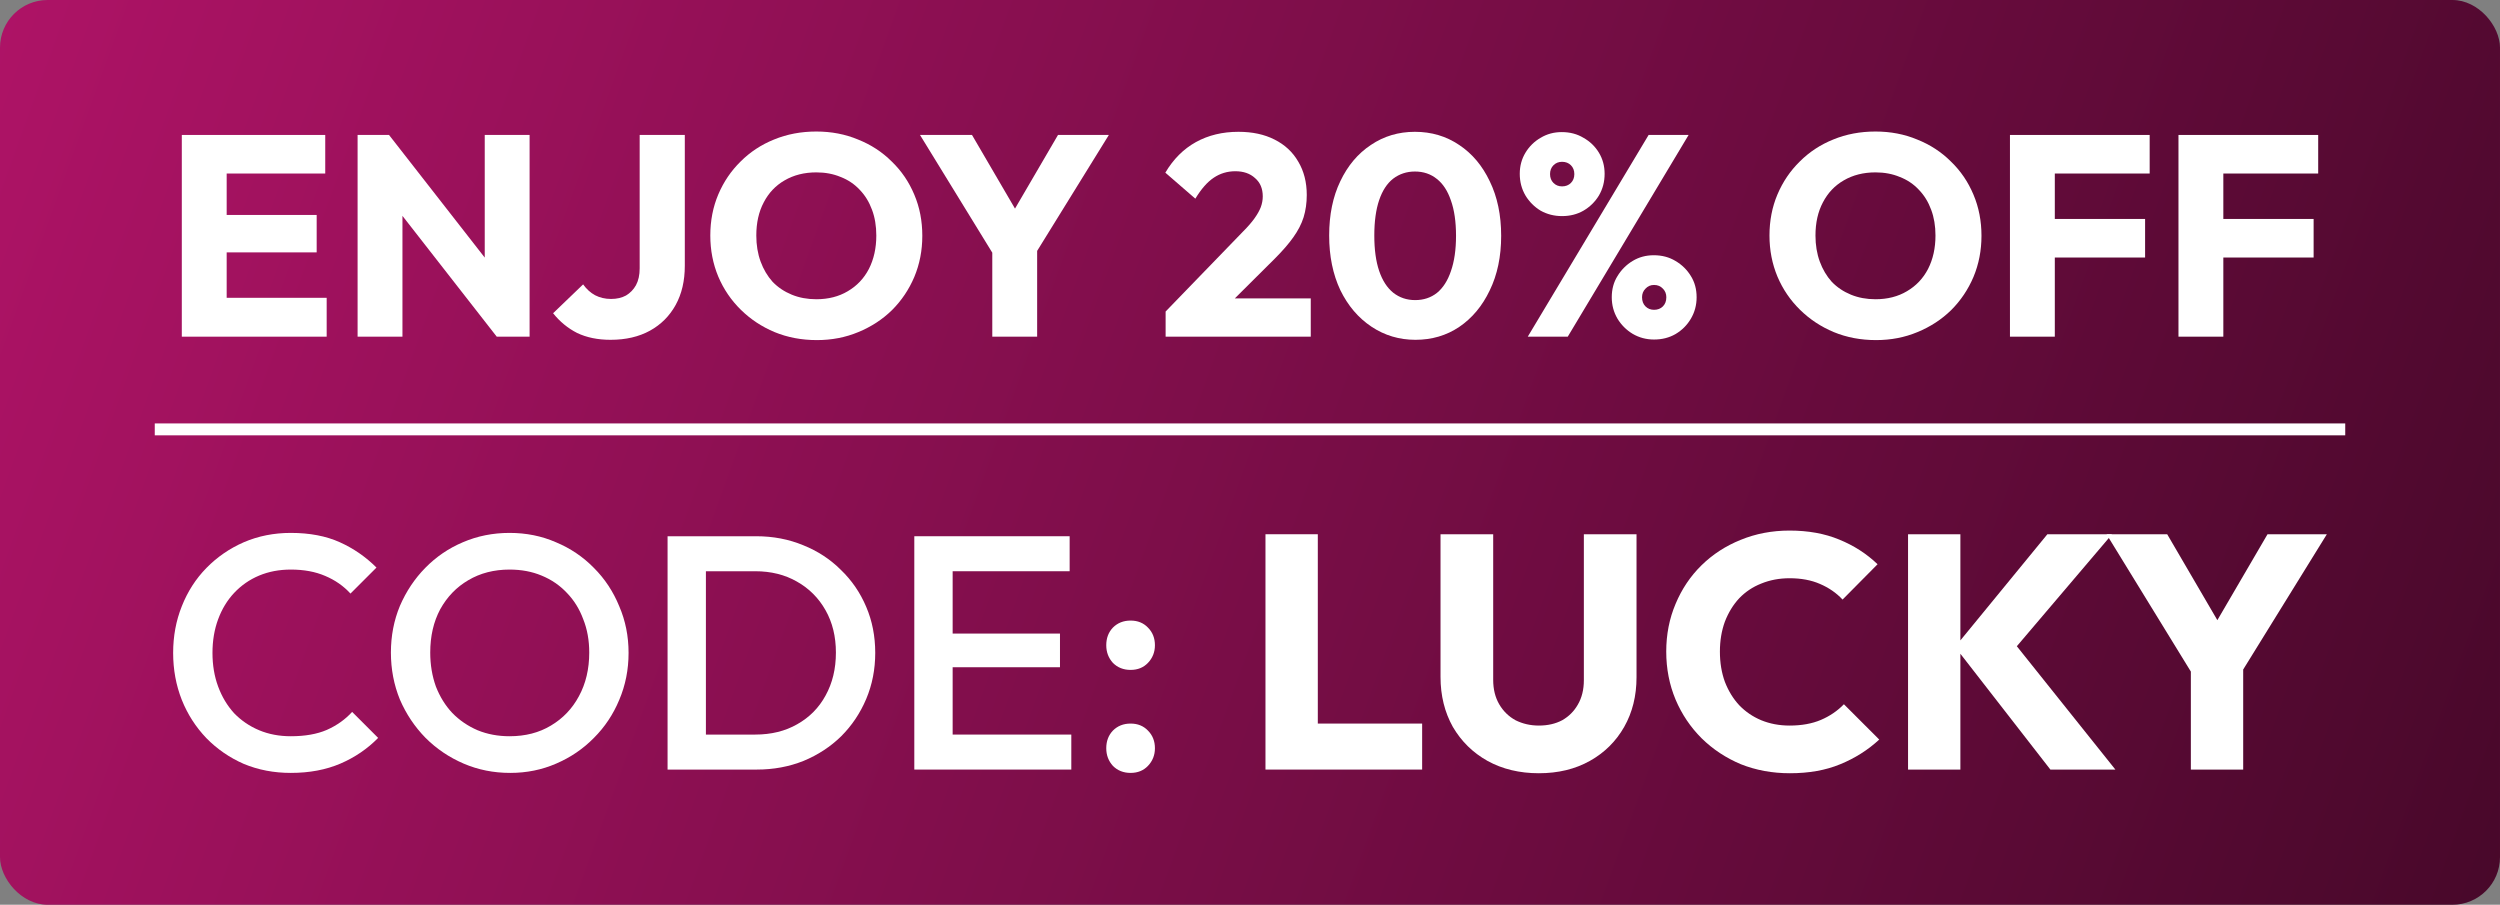
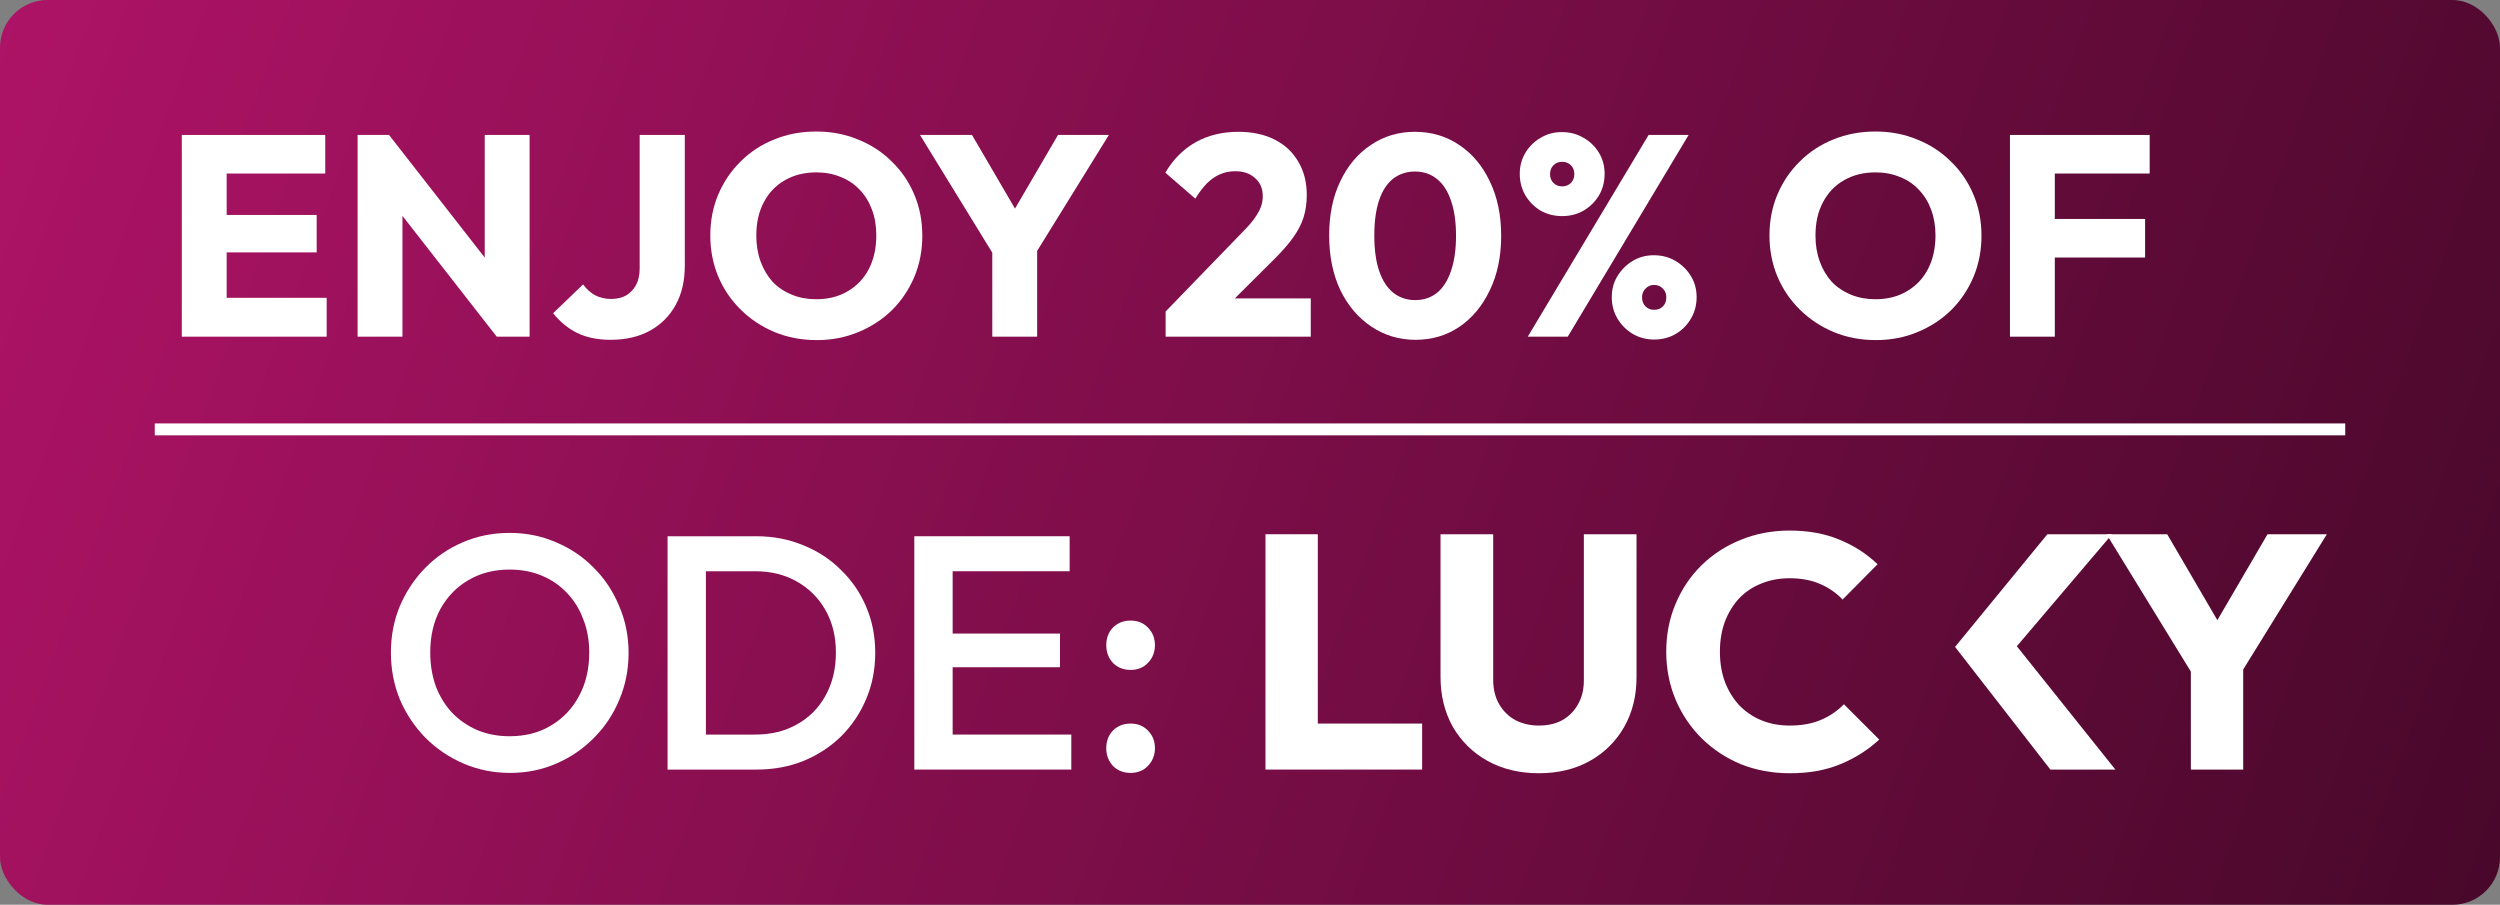
<svg xmlns="http://www.w3.org/2000/svg" width="105" height="38" viewBox="0 0 105 38" fill="none">
  <rect x="0" y="0" width="105" height="38" fill="#808080" stroke="none" />
  <rect width="105" height="38" rx="2" fill="url(#paint0_linear_10853_8586)" />
-   <path d="M91.496 14.14V5.668H93.38V14.14H91.496ZM92.936 10.816V9.196H97.172V10.816H92.936ZM92.936 7.288V5.668H97.364V7.288H92.936Z" fill="white" />
  <path d="M84.418 14.14V5.668H86.302V14.14H84.418ZM85.858 10.816V9.196H90.094V10.816H85.858ZM85.858 7.288V5.668H90.286V7.288H85.858Z" fill="white" />
  <path d="M78.794 14.284C78.154 14.284 77.562 14.172 77.018 13.948C76.482 13.724 76.01 13.412 75.602 13.012C75.194 12.612 74.878 12.148 74.654 11.62C74.43 11.084 74.318 10.508 74.318 9.892C74.318 9.268 74.43 8.692 74.654 8.164C74.878 7.636 75.19 7.176 75.59 6.784C75.99 6.384 76.458 6.076 76.994 5.86C77.538 5.636 78.13 5.524 78.77 5.524C79.402 5.524 79.986 5.636 80.522 5.86C81.066 6.076 81.538 6.384 81.938 6.784C82.346 7.176 82.662 7.64 82.886 8.176C83.11 8.704 83.222 9.28 83.222 9.904C83.222 10.52 83.11 11.096 82.886 11.632C82.662 12.16 82.35 12.624 81.95 13.024C81.55 13.416 81.078 13.724 80.534 13.948C79.998 14.172 79.418 14.284 78.794 14.284ZM78.77 12.568C79.274 12.568 79.714 12.456 80.09 12.232C80.474 12.008 80.77 11.696 80.978 11.296C81.186 10.888 81.29 10.42 81.29 9.892C81.29 9.492 81.23 9.132 81.11 8.812C80.99 8.484 80.818 8.204 80.594 7.972C80.37 7.732 80.102 7.552 79.79 7.432C79.486 7.304 79.146 7.24 78.77 7.24C78.266 7.24 77.822 7.352 77.438 7.576C77.062 7.792 76.77 8.1 76.562 8.5C76.354 8.892 76.25 9.356 76.25 9.892C76.25 10.292 76.31 10.656 76.43 10.984C76.55 11.312 76.718 11.596 76.934 11.836C77.158 12.068 77.426 12.248 77.738 12.376C78.05 12.504 78.394 12.568 78.77 12.568Z" fill="white" />
  <path d="M65.606 9.076C65.278 9.076 64.978 9 64.706 8.848C64.442 8.688 64.23 8.476 64.07 8.212C63.91 7.94 63.83 7.636 63.83 7.3C63.83 6.972 63.91 6.676 64.07 6.412C64.23 6.148 64.442 5.94 64.706 5.788C64.97 5.628 65.266 5.548 65.594 5.548C65.938 5.548 66.242 5.628 66.506 5.788C66.778 5.94 66.994 6.148 67.154 6.412C67.314 6.676 67.394 6.972 67.394 7.3C67.394 7.636 67.314 7.94 67.154 8.212C66.994 8.476 66.778 8.688 66.506 8.848C66.242 9 65.942 9.076 65.606 9.076ZM65.606 7.828C65.758 7.828 65.882 7.78 65.978 7.684C66.074 7.588 66.122 7.464 66.122 7.312C66.122 7.16 66.074 7.036 65.978 6.94C65.882 6.844 65.758 6.796 65.606 6.796C65.462 6.796 65.342 6.844 65.246 6.94C65.15 7.036 65.102 7.16 65.102 7.312C65.102 7.464 65.15 7.588 65.246 7.684C65.342 7.78 65.462 7.828 65.606 7.828ZM69.47 14.26C69.142 14.26 68.842 14.18 68.57 14.02C68.306 13.86 68.094 13.648 67.934 13.384C67.774 13.112 67.694 12.812 67.694 12.484C67.694 12.148 67.774 11.852 67.934 11.596C68.094 11.332 68.306 11.12 68.57 10.96C68.834 10.8 69.13 10.72 69.458 10.72C69.802 10.72 70.106 10.8 70.37 10.96C70.642 11.12 70.858 11.332 71.018 11.596C71.178 11.852 71.258 12.148 71.258 12.484C71.258 12.812 71.178 13.112 71.018 13.384C70.858 13.656 70.642 13.872 70.37 14.032C70.106 14.184 69.806 14.26 69.47 14.26ZM69.47 13.012C69.622 13.012 69.746 12.964 69.842 12.868C69.938 12.772 69.986 12.644 69.986 12.484C69.986 12.34 69.938 12.22 69.842 12.124C69.746 12.02 69.622 11.968 69.47 11.968C69.326 11.968 69.206 12.02 69.11 12.124C69.014 12.22 68.966 12.34 68.966 12.484C68.966 12.644 69.014 12.772 69.11 12.868C69.206 12.964 69.326 13.012 69.47 13.012ZM64.166 14.14L69.242 5.668H70.922L65.846 14.14H64.166Z" fill="white" />
  <path d="M59.449 14.272C58.769 14.272 58.153 14.088 57.601 13.72C57.049 13.352 56.613 12.84 56.293 12.184C55.981 11.52 55.825 10.756 55.825 9.892C55.825 9.02 55.981 8.26 56.293 7.612C56.605 6.956 57.033 6.448 57.577 6.088C58.121 5.72 58.737 5.536 59.425 5.536C60.121 5.536 60.741 5.72 61.285 6.088C61.829 6.448 62.257 6.956 62.569 7.612C62.889 8.268 63.049 9.032 63.049 9.904C63.049 10.776 62.889 11.54 62.569 12.196C62.257 12.852 61.829 13.364 61.285 13.732C60.749 14.092 60.137 14.272 59.449 14.272ZM59.437 12.604C59.789 12.604 60.093 12.504 60.349 12.304C60.605 12.096 60.801 11.792 60.937 11.392C61.081 10.984 61.153 10.488 61.153 9.904C61.153 9.312 61.081 8.816 60.937 8.416C60.801 8.016 60.605 7.716 60.349 7.516C60.093 7.308 59.785 7.204 59.425 7.204C59.081 7.204 58.777 7.304 58.513 7.504C58.257 7.704 58.061 8.004 57.925 8.404C57.789 8.804 57.721 9.3 57.721 9.892C57.721 10.484 57.789 10.98 57.925 11.38C58.061 11.78 58.257 12.084 58.513 12.292C58.777 12.5 59.085 12.604 59.437 12.604Z" fill="white" />
  <path d="M48.956 13.084L52.208 9.724C52.408 9.524 52.568 9.34 52.688 9.172C52.808 9.004 52.896 8.848 52.952 8.704C53.008 8.552 53.036 8.4 53.036 8.248C53.036 7.92 52.928 7.664 52.712 7.48C52.504 7.288 52.228 7.192 51.884 7.192C51.548 7.192 51.244 7.284 50.972 7.468C50.708 7.644 50.452 7.936 50.204 8.344L48.944 7.252C49.28 6.684 49.708 6.256 50.228 5.968C50.748 5.68 51.344 5.536 52.016 5.536C52.6 5.536 53.104 5.644 53.528 5.86C53.96 6.076 54.292 6.384 54.524 6.784C54.764 7.184 54.884 7.652 54.884 8.188C54.884 8.524 54.84 8.836 54.752 9.124C54.664 9.404 54.52 9.684 54.32 9.964C54.128 10.236 53.868 10.536 53.54 10.864L51.284 13.108L48.956 13.084ZM48.956 14.14V13.084L50.552 12.532H55.052V14.14H48.956Z" fill="white" />
  <path d="M41.904 10.984L38.64 5.668H40.824L43.332 9.964H41.928L44.436 5.668H46.572L43.284 10.984H41.904ZM41.676 14.14V10.12H43.56V14.14H41.676Z" fill="white" />
  <path d="M34.309 14.284C33.669 14.284 33.077 14.172 32.533 13.948C31.997 13.724 31.525 13.412 31.117 13.012C30.709 12.612 30.393 12.148 30.169 11.62C29.945 11.084 29.833 10.508 29.833 9.892C29.833 9.268 29.945 8.692 30.169 8.164C30.393 7.636 30.705 7.176 31.105 6.784C31.505 6.384 31.973 6.076 32.509 5.86C33.053 5.636 33.645 5.524 34.285 5.524C34.917 5.524 35.501 5.636 36.037 5.86C36.581 6.076 37.053 6.384 37.453 6.784C37.861 7.176 38.177 7.64 38.401 8.176C38.625 8.704 38.737 9.28 38.737 9.904C38.737 10.52 38.625 11.096 38.401 11.632C38.177 12.16 37.865 12.624 37.465 13.024C37.065 13.416 36.593 13.724 36.049 13.948C35.513 14.172 34.933 14.284 34.309 14.284ZM34.285 12.568C34.789 12.568 35.229 12.456 35.605 12.232C35.989 12.008 36.285 11.696 36.493 11.296C36.701 10.888 36.805 10.42 36.805 9.892C36.805 9.492 36.745 9.132 36.625 8.812C36.505 8.484 36.333 8.204 36.109 7.972C35.885 7.732 35.617 7.552 35.305 7.432C35.001 7.304 34.661 7.24 34.285 7.24C33.781 7.24 33.337 7.352 32.953 7.576C32.577 7.792 32.285 8.1 32.077 8.5C31.869 8.892 31.765 9.356 31.765 9.892C31.765 10.292 31.825 10.656 31.945 10.984C32.065 11.312 32.233 11.596 32.449 11.836C32.673 12.068 32.941 12.248 33.253 12.376C33.565 12.504 33.909 12.568 34.285 12.568Z" fill="white" />
  <path d="M25.642 14.272C25.107 14.272 24.639 14.176 24.238 13.984C23.846 13.784 23.511 13.508 23.23 13.156L24.491 11.944C24.634 12.144 24.802 12.296 24.994 12.4C25.195 12.504 25.419 12.556 25.666 12.556C25.907 12.556 26.114 12.508 26.291 12.412C26.466 12.308 26.607 12.164 26.71 11.98C26.814 11.788 26.866 11.552 26.866 11.272V5.668H28.762V11.164C28.762 11.796 28.634 12.344 28.378 12.808C28.122 13.272 27.762 13.632 27.299 13.888C26.834 14.144 26.282 14.272 25.642 14.272Z" fill="white" />
  <path d="M15.019 14.14V5.668H16.339L16.903 7.36V14.14H15.019ZM20.863 14.14L15.871 7.744L16.339 5.668L21.331 12.064L20.863 14.14ZM20.863 14.14L20.359 12.448V5.668H22.243V14.14H20.863Z" fill="white" />
  <path d="M7.636 14.14V5.668H9.52V14.14H7.636ZM9.076 14.14V12.508H13.72V14.14H9.076ZM9.076 10.6V9.028H13.3V10.6H9.076ZM9.076 7.288V5.668H13.66V7.288H9.076Z" fill="white" />
  <line x1="6.5" y1="18.034" x2="98.5" y2="18.034" stroke="white" stroke-width="0.5" />
  <path d="M92.282 28.64L88.474 22.438H91.022L93.948 27.45H92.31L95.236 22.438H97.728L93.892 28.64H92.282ZM92.016 32.322V27.632H94.214V32.322H92.016Z" fill="white" />
-   <path d="M86.116 32.322L82.112 27.17L85.99 22.438H88.706L84.338 27.576V26.68L88.846 32.322H86.116ZM80.138 32.322V22.438H82.336V32.322H80.138Z" fill="white" />
+   <path d="M86.116 32.322L82.112 27.17L85.99 22.438H88.706L84.338 27.576V26.68L88.846 32.322H86.116ZM80.138 32.322H82.336V32.322H80.138Z" fill="white" />
  <path d="M75.176 32.476C74.439 32.476 73.753 32.35 73.118 32.098C72.493 31.837 71.942 31.473 71.466 31.006C70.999 30.539 70.635 29.998 70.374 29.382C70.113 28.757 69.982 28.085 69.982 27.366C69.982 26.647 70.113 25.98 70.374 25.364C70.635 24.739 70.999 24.197 71.466 23.74C71.933 23.283 72.479 22.928 73.104 22.676C73.739 22.415 74.425 22.284 75.162 22.284C75.946 22.284 76.641 22.41 77.248 22.662C77.864 22.914 78.401 23.259 78.858 23.698L77.388 25.182C77.127 24.902 76.809 24.683 76.436 24.524C76.072 24.365 75.647 24.286 75.162 24.286C74.733 24.286 74.336 24.361 73.972 24.51C73.617 24.65 73.309 24.855 73.048 25.126C72.796 25.397 72.595 25.723 72.446 26.106C72.306 26.489 72.236 26.909 72.236 27.366C72.236 27.833 72.306 28.257 72.446 28.64C72.595 29.023 72.796 29.349 73.048 29.62C73.309 29.891 73.617 30.101 73.972 30.25C74.336 30.399 74.733 30.474 75.162 30.474C75.666 30.474 76.105 30.395 76.478 30.236C76.851 30.077 77.173 29.858 77.444 29.578L78.928 31.062C78.452 31.501 77.906 31.846 77.29 32.098C76.683 32.35 75.979 32.476 75.176 32.476Z" fill="white" />
  <path d="M64.632 32.476C63.82 32.476 63.101 32.303 62.476 31.958C61.86 31.613 61.375 31.137 61.02 30.53C60.675 29.914 60.502 29.214 60.502 28.43V22.438H62.714V28.556C62.714 28.948 62.798 29.289 62.966 29.578C63.134 29.867 63.363 30.091 63.652 30.25C63.951 30.399 64.277 30.474 64.632 30.474C65.005 30.474 65.332 30.399 65.612 30.25C65.892 30.091 66.111 29.872 66.27 29.592C66.438 29.303 66.522 28.962 66.522 28.57V22.438H68.734V28.444C68.734 29.228 68.561 29.923 68.216 30.53C67.871 31.137 67.39 31.613 66.774 31.958C66.158 32.303 65.444 32.476 64.632 32.476Z" fill="white" />
  <path d="M53.15 32.322V22.438H55.348V32.322H53.15ZM54.844 32.322V30.39H59.73V32.322H54.844Z" fill="white" />
  <path d="M47.485 32.462C47.186 32.462 46.939 32.364 46.743 32.168C46.556 31.963 46.463 31.715 46.463 31.426C46.463 31.127 46.556 30.88 46.743 30.684C46.939 30.488 47.186 30.39 47.485 30.39C47.783 30.39 48.026 30.488 48.213 30.684C48.409 30.88 48.507 31.127 48.507 31.426C48.507 31.715 48.409 31.963 48.213 32.168C48.026 32.364 47.783 32.462 47.485 32.462ZM47.485 28.136C47.186 28.136 46.939 28.038 46.743 27.842C46.556 27.637 46.463 27.389 46.463 27.1C46.463 26.801 46.556 26.554 46.743 26.358C46.939 26.162 47.186 26.064 47.485 26.064C47.783 26.064 48.026 26.162 48.213 26.358C48.409 26.554 48.507 26.801 48.507 27.1C48.507 27.389 48.409 27.637 48.213 27.842C48.026 28.038 47.783 28.136 47.485 28.136Z" fill="white" />
  <path d="M38.401 32.322V22.522H40.011V32.322H38.401ZM39.507 32.322V30.852H44.995V32.322H39.507ZM39.507 28.024V26.61H44.519V28.024H39.507ZM39.507 23.992V22.522H44.925V23.992H39.507Z" fill="white" />
  <path d="M29.143 32.322V30.852H31.72C32.392 30.852 32.98 30.707 33.483 30.418C33.997 30.129 34.394 29.727 34.673 29.214C34.963 28.691 35.108 28.089 35.108 27.408C35.108 26.736 34.963 26.143 34.673 25.63C34.384 25.117 33.983 24.715 33.469 24.426C32.965 24.137 32.382 23.992 31.72 23.992H29.143V22.522H31.762C32.471 22.522 33.129 22.648 33.736 22.9C34.342 23.143 34.87 23.488 35.318 23.936C35.775 24.375 36.13 24.893 36.382 25.49C36.633 26.078 36.76 26.722 36.76 27.422C36.76 28.113 36.633 28.757 36.382 29.354C36.13 29.951 35.779 30.474 35.331 30.922C34.883 31.361 34.356 31.706 33.749 31.958C33.143 32.201 32.489 32.322 31.79 32.322H29.143ZM28.038 32.322V22.522H29.648V32.322H28.038Z" fill="white" />
  <path d="M21.43 32.462C20.73 32.462 20.077 32.331 19.47 32.07C18.864 31.809 18.332 31.449 17.874 30.992C17.417 30.525 17.058 29.989 16.796 29.382C16.544 28.766 16.418 28.108 16.418 27.408C16.418 26.708 16.544 26.055 16.796 25.448C17.058 24.841 17.412 24.309 17.86 23.852C18.318 23.385 18.845 23.026 19.442 22.774C20.049 22.513 20.702 22.382 21.402 22.382C22.102 22.382 22.751 22.513 23.348 22.774C23.955 23.026 24.487 23.385 24.944 23.852C25.402 24.309 25.756 24.846 26.008 25.462C26.27 26.069 26.4 26.722 26.4 27.422C26.4 28.122 26.27 28.78 26.008 29.396C25.756 30.003 25.402 30.535 24.944 30.992C24.496 31.449 23.969 31.809 23.362 32.07C22.765 32.331 22.121 32.462 21.43 32.462ZM21.402 30.922C22.065 30.922 22.644 30.773 23.138 30.474C23.642 30.175 24.034 29.765 24.314 29.242C24.604 28.71 24.748 28.099 24.748 27.408C24.748 26.895 24.664 26.428 24.496 26.008C24.338 25.579 24.109 25.21 23.81 24.902C23.512 24.585 23.157 24.342 22.746 24.174C22.345 24.006 21.897 23.922 21.402 23.922C20.749 23.922 20.17 24.071 19.666 24.37C19.172 24.659 18.78 25.065 18.49 25.588C18.21 26.111 18.07 26.717 18.07 27.408C18.07 27.921 18.15 28.397 18.308 28.836C18.476 29.265 18.705 29.634 18.994 29.942C19.293 30.25 19.648 30.493 20.058 30.67C20.469 30.838 20.917 30.922 21.402 30.922Z" fill="white" />
-   <path d="M12.214 32.462C11.505 32.462 10.847 32.336 10.24 32.084C9.643 31.823 9.12 31.463 8.672 31.006C8.224 30.539 7.879 30.003 7.636 29.396C7.393 28.78 7.272 28.122 7.272 27.422C7.272 26.722 7.393 26.069 7.636 25.462C7.879 24.846 8.224 24.309 8.672 23.852C9.12 23.395 9.643 23.035 10.24 22.774C10.847 22.513 11.505 22.382 12.214 22.382C13.008 22.382 13.694 22.513 14.272 22.774C14.851 23.035 15.364 23.39 15.812 23.838L14.72 24.93C14.431 24.613 14.076 24.365 13.656 24.188C13.245 24.011 12.765 23.922 12.214 23.922C11.729 23.922 11.286 24.006 10.884 24.174C10.483 24.342 10.133 24.585 9.834 24.902C9.545 25.21 9.321 25.579 9.162 26.008C9.003 26.437 8.924 26.909 8.924 27.422C8.924 27.935 9.003 28.407 9.162 28.836C9.321 29.265 9.545 29.639 9.834 29.956C10.133 30.264 10.483 30.502 10.884 30.67C11.286 30.838 11.729 30.922 12.214 30.922C12.812 30.922 13.316 30.833 13.726 30.656C14.146 30.469 14.501 30.217 14.79 29.9L15.882 30.992C15.434 31.449 14.907 31.809 14.3 32.07C13.694 32.331 12.998 32.462 12.214 32.462Z" fill="white" />
  <defs>
    <linearGradient id="paint0_linear_10853_8586" x1="105" y1="38" x2="1.50431e-08" y2="-4.15664e-08" gradientUnits="userSpaceOnUse">
      <stop stop-color="#48082A" />
      <stop offset="1" stop-color="#AE1366" />
    </linearGradient>
  </defs>
</svg>